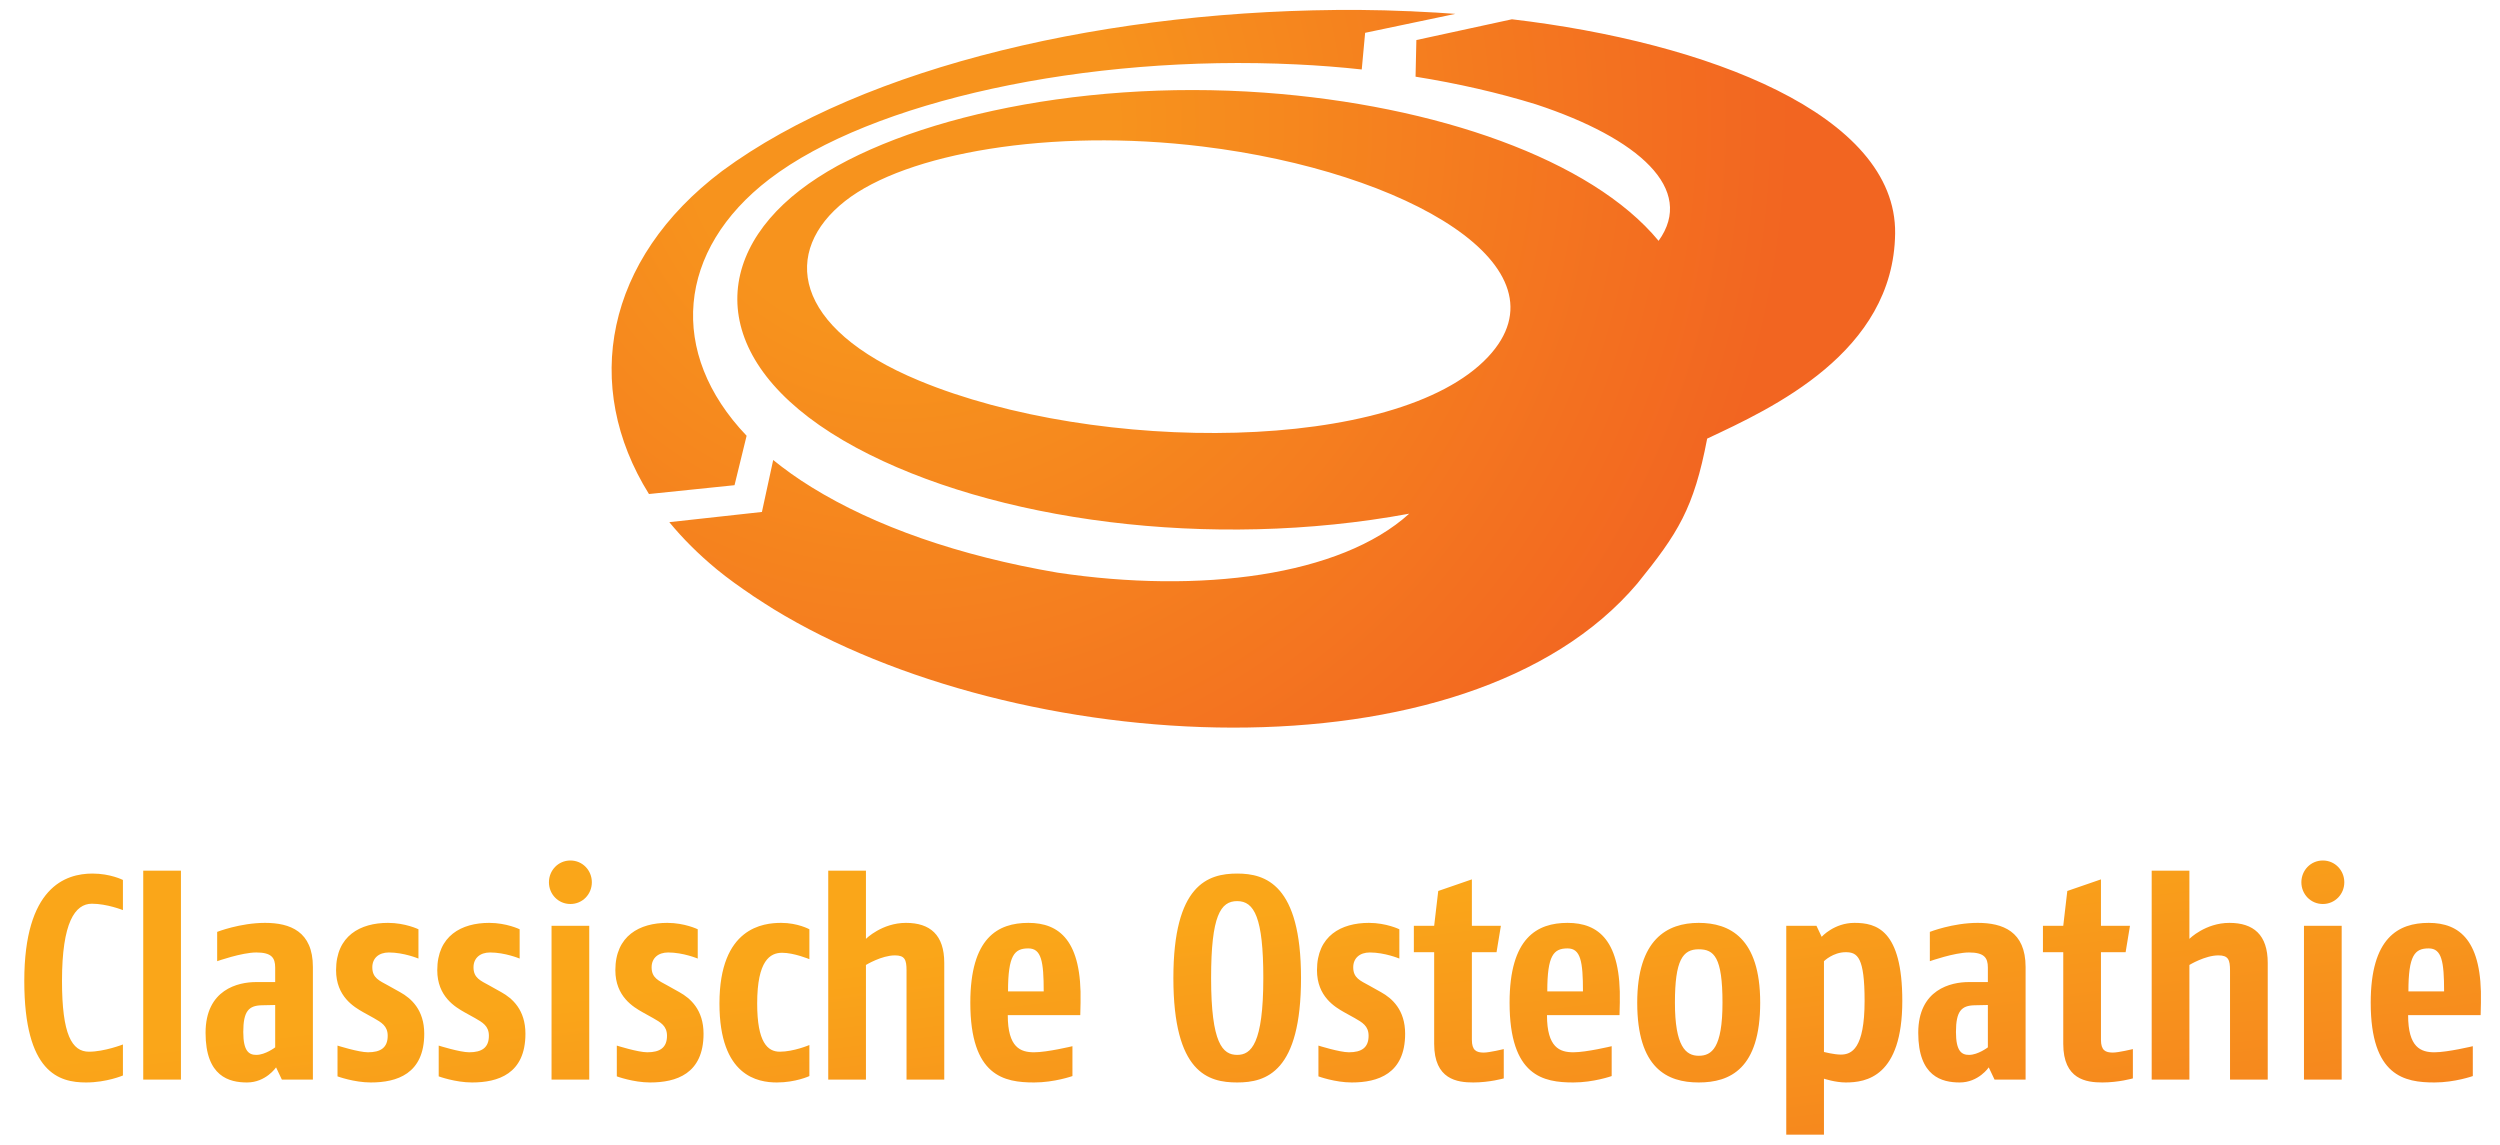
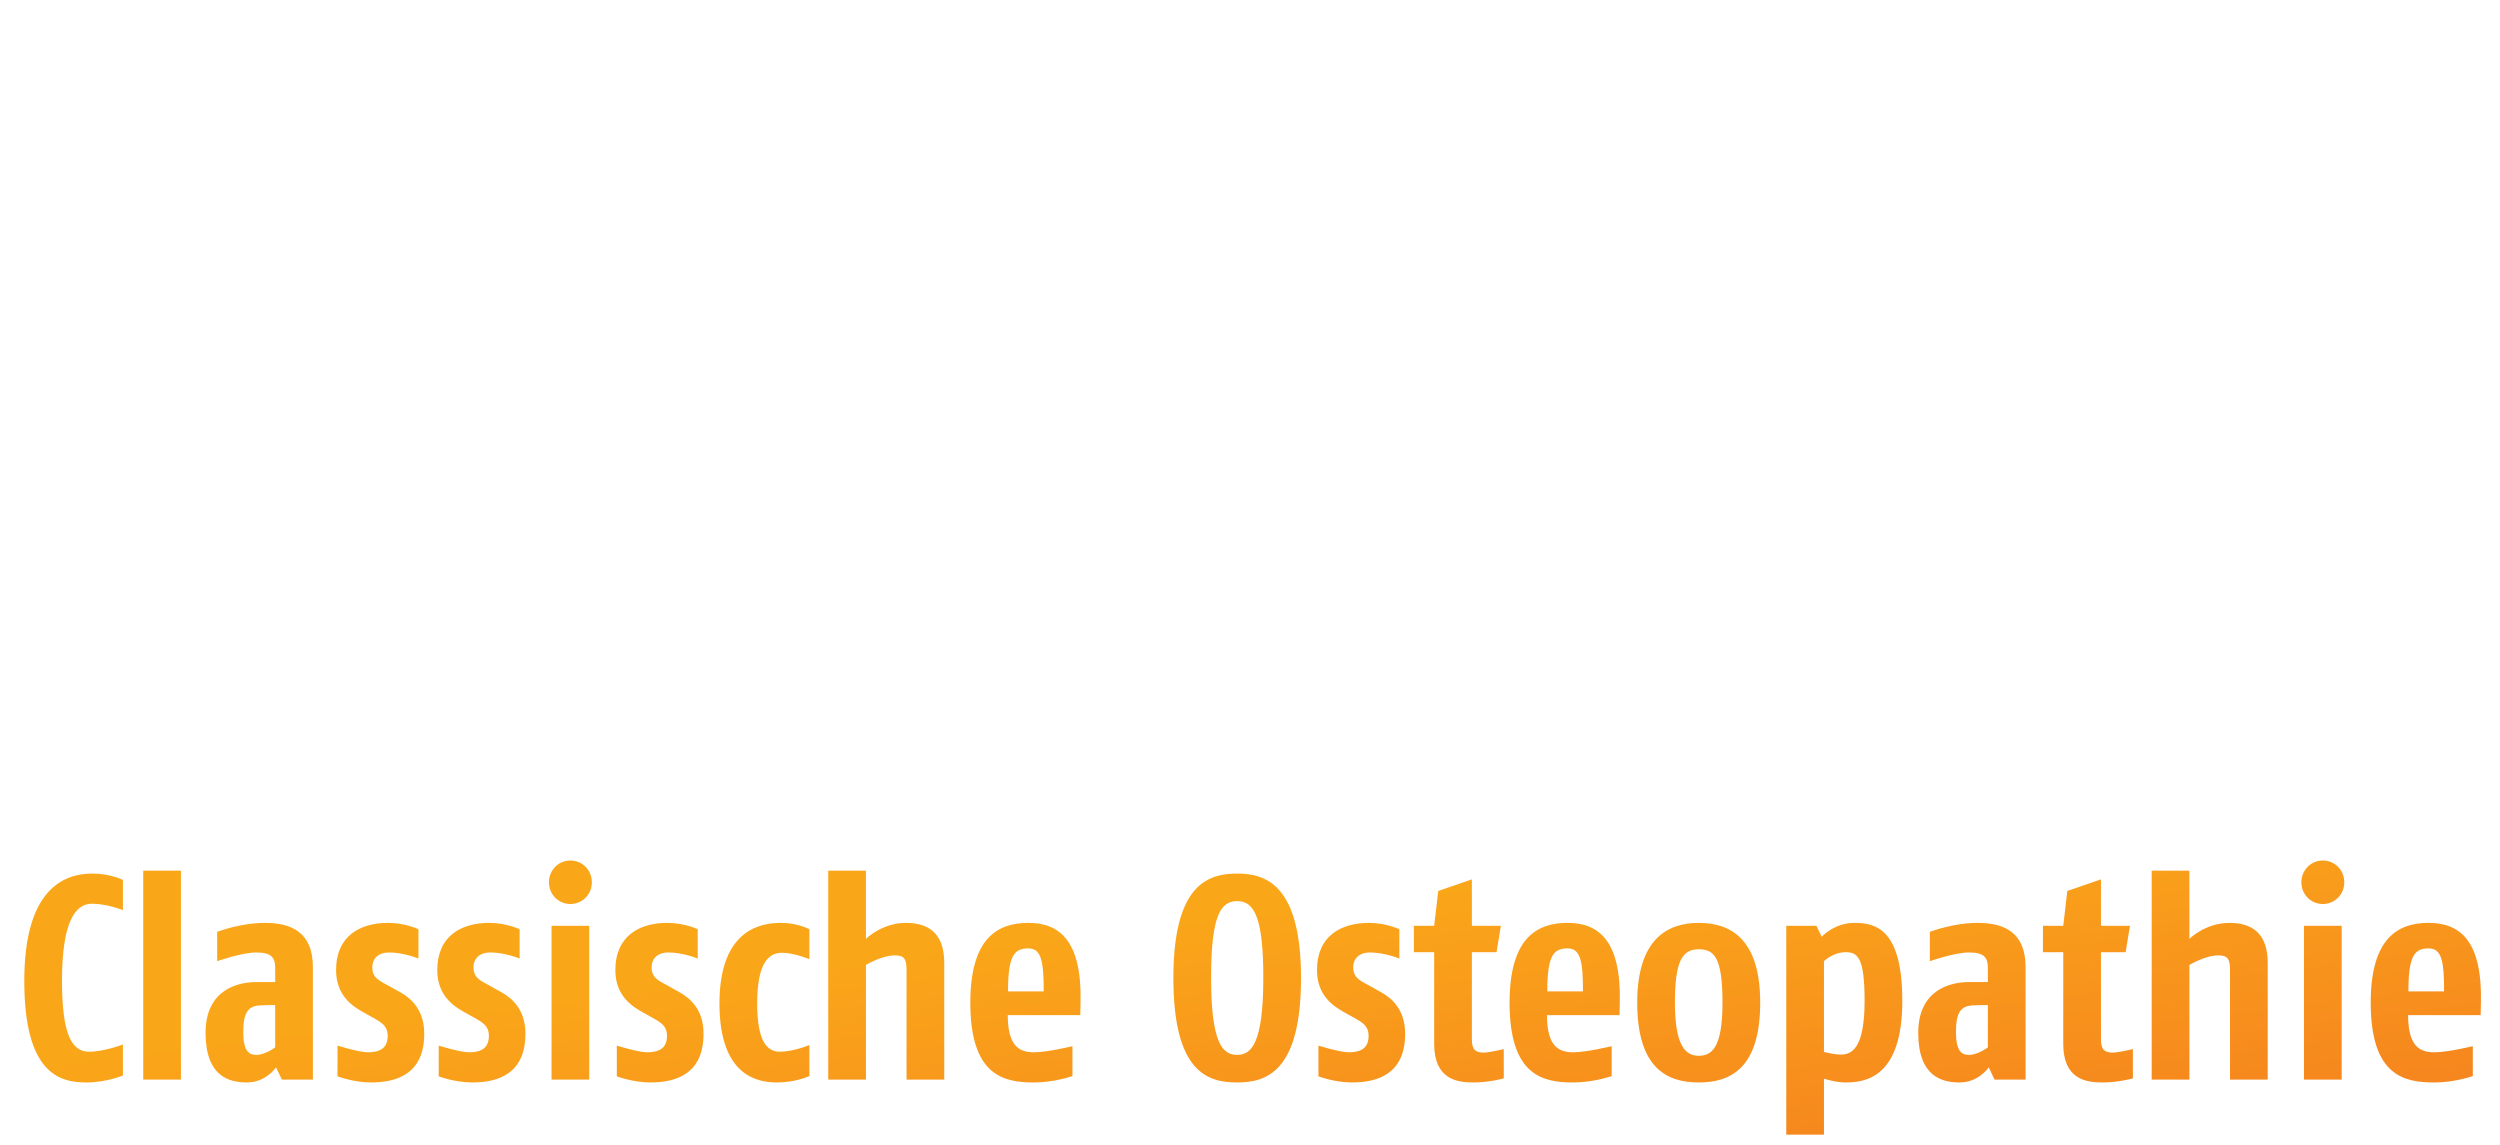
<svg xmlns="http://www.w3.org/2000/svg" width="100%" height="100%" viewBox="0 0 524 240" version="1.1" xml:space="preserve" style="fill-rule:evenodd;clip-rule:evenodd;stroke-linejoin:round;stroke-miterlimit:2;">
  <g transform="matrix(1,0,0,1,-1643,-472)">
    <g id="LogoAlt" transform="matrix(0.739,0,0,0.684,1057.06,153.038)">
-       <rect x="794.023" y="467.208" width="707.537" height="349.822" style="fill:none;" />
      <g transform="matrix(6.104,0,0,6.596,-19.605,-1032.27)">
        <path d="M197.28,273.292L196.728,272.983C196.31,272.753 195.986,272.632 195.986,272.134C195.986,271.716 196.283,271.446 196.755,271.446C197.455,271.446 198.129,271.729 198.129,271.729L198.129,270.368C198.129,270.368 197.522,270.071 196.714,270.071C195.434,270.071 194.302,270.665 194.302,272.269C194.302,273.495 195.137,273.979 195.568,274.224L196.054,274.493C196.404,274.694 196.7,274.856 196.7,275.315C196.7,275.866 196.377,276.083 195.784,276.083C195.353,276.083 194.369,275.772 194.369,275.772L194.369,277.202C194.369,277.202 195.137,277.485 195.919,277.485C197.118,277.485 198.398,277.093 198.398,275.22C198.398,274.114 197.792,273.575 197.28,273.292M205.946,270.071C204.531,270.071 203.251,270.759 203.251,273.778C203.251,277.202 204.828,277.485 206.216,277.485C207.159,277.485 207.995,277.188 207.995,277.188L207.995,275.8C207.995,275.8 206.822,276.083 206.216,276.083C205.583,276.083 204.989,275.866 204.989,274.358L208.359,274.358L208.373,273.778C208.44,270.894 207.389,270.071 205.946,270.071M205.003,273.253C205.003,271.567 205.3,271.257 205.946,271.257C206.553,271.257 206.661,271.864 206.661,273.253L205.003,273.253M190.595,267.78C189.233,267.78 187.629,268.292 187.629,272.632C187.629,277.04 189.247,277.485 190.595,277.485C191.942,277.485 193.56,276.999 193.56,272.632C193.56,268.278 191.902,267.78 190.595,267.78M190.595,276.204C189.921,276.204 189.382,275.679 189.382,272.632C189.382,269.722 189.826,269.06 190.595,269.06C191.39,269.06 191.808,269.829 191.808,272.632C191.808,275.692 191.242,276.204 190.595,276.204M139.763,277.351L141.515,277.351L141.515,267.645L139.763,267.645L139.763,277.351M201.499,275.503L201.499,271.433L202.645,271.433L202.847,270.206L201.499,270.206L201.499,268.05L199.936,268.589L199.747,270.206L198.803,270.206L198.803,271.433L199.747,271.433L199.747,275.692C199.747,277.351 200.825,277.485 201.566,277.485C202.321,277.485 202.981,277.296 202.981,277.296L202.981,275.935C202.981,275.935 202.308,276.097 202.052,276.097C201.701,276.097 201.499,275.989 201.499,275.503M134.236,272.767C134.236,277.04 135.854,277.485 137.107,277.485C138.064,277.485 138.819,277.161 138.819,277.161L138.819,275.72C138.819,275.72 137.956,276.056 137.242,276.056C136.447,276.056 135.988,275.261 135.988,272.767C135.988,270.044 136.595,269.181 137.377,269.181C138.078,269.181 138.819,269.478 138.819,269.478L138.819,268.077C138.819,268.077 138.239,267.78 137.404,267.78C136.137,267.78 134.236,268.427 134.236,272.767M158.735,277.351L160.487,277.351L160.487,270.206L158.735,270.206L158.735,277.351M164.679,273.292L164.127,272.983C163.709,272.753 163.385,272.632 163.385,272.134C163.385,271.716 163.682,271.446 164.153,271.446C164.854,271.446 165.528,271.729 165.528,271.729L165.528,270.368C165.528,270.368 164.922,270.071 164.113,270.071C162.833,270.071 161.7,270.665 161.7,272.269C161.7,273.495 162.536,273.979 162.968,274.224L163.452,274.493C163.803,274.694 164.1,274.856 164.1,275.315C164.1,275.866 163.776,276.083 163.183,276.083C162.752,276.083 161.768,275.772 161.768,275.772L161.768,277.202C161.768,277.202 162.536,277.485 163.317,277.485C164.518,277.485 165.798,277.093 165.798,275.22C165.798,274.114 165.191,273.575 164.679,273.292M159.611,267.173C159.045,267.173 158.614,267.632 158.614,268.185C158.614,268.737 159.045,269.194 159.611,269.194C160.178,269.194 160.608,268.737 160.608,268.185C160.608,267.632 160.178,267.173 159.611,267.173M166.537,273.817C166.537,277.202 168.33,277.485 169.206,277.485C170.082,277.485 170.716,277.188 170.716,277.188L170.716,275.745C170.716,275.745 169.988,276.056 169.341,276.056C168.774,276.056 168.29,275.624 168.29,273.817C168.29,271.81 168.896,271.46 169.449,271.46C170.001,271.46 170.716,271.757 170.716,271.757L170.716,270.368C170.716,270.368 170.177,270.071 169.408,270.071C168.586,270.071 166.537,270.272 166.537,273.817M156.403,273.292L155.851,272.983C155.433,272.753 155.109,272.632 155.109,272.134C155.109,271.716 155.406,271.446 155.878,271.446C156.579,271.446 157.253,271.729 157.253,271.729L157.253,270.368C157.253,270.368 156.646,270.071 155.837,270.071C154.557,270.071 153.425,270.665 153.425,272.269C153.425,273.495 154.261,273.979 154.691,274.224L155.177,274.493C155.527,274.694 155.824,274.856 155.824,275.315C155.824,275.866 155.5,276.083 154.907,276.083C154.476,276.083 153.492,275.772 153.492,275.772L153.492,277.202C153.492,277.202 154.261,277.485 155.042,277.485C156.241,277.485 157.522,277.093 157.522,275.22C157.522,274.114 156.916,273.575 156.403,273.292M180.891,270.071C179.475,270.071 178.194,270.759 178.194,273.778C178.194,277.202 179.771,277.485 181.16,277.485C182.104,277.485 182.939,277.188 182.939,277.188L182.939,275.8C182.939,275.8 181.767,276.083 181.16,276.083C180.526,276.083 179.934,275.866 179.934,274.358L183.303,274.358L183.316,273.778C183.384,270.894 182.332,270.071 180.891,270.071M179.946,273.253C179.946,271.567 180.243,271.257 180.891,271.257C181.497,271.257 181.604,271.864 181.604,273.253L179.946,273.253M145.422,270.071C144.263,270.071 143.198,270.489 143.198,270.489L143.198,271.851C143.198,271.851 144.344,271.446 145.018,271.446C145.719,271.446 145.894,271.688 145.894,272.147L145.894,272.821L145.004,272.821C144.182,272.821 142.659,273.157 142.659,275.179C142.659,277.216 143.764,277.485 144.586,277.485C145.462,277.485 145.935,276.784 145.935,276.784L146.204,277.351L147.646,277.351L147.646,272.12C147.646,270.462 146.581,270.071 145.422,270.071M145.894,275.854C145.894,275.854 145.436,276.204 145.018,276.204C144.681,276.204 144.411,276.042 144.411,275.14C144.411,274.169 144.667,273.913 145.273,273.899L145.894,273.886L145.894,275.854M151.701,273.292L151.148,272.983C150.73,272.753 150.407,272.632 150.407,272.134C150.407,271.716 150.704,271.446 151.176,271.446C151.876,271.446 152.551,271.729 152.551,271.729L152.551,270.368C152.551,270.368 151.943,270.071 151.135,270.071C149.854,270.071 148.723,270.665 148.723,272.269C148.723,273.495 149.558,273.979 149.989,274.224L150.475,274.493C150.825,274.694 151.122,274.856 151.122,275.315C151.122,275.866 150.798,276.083 150.205,276.083C149.773,276.083 148.79,275.772 148.79,275.772L148.79,277.202C148.79,277.202 149.558,277.485 150.34,277.485C151.539,277.485 152.82,277.093 152.82,275.22C152.82,274.114 152.214,273.575 151.701,273.292M175.204,270.071C174.085,270.071 173.344,270.813 173.344,270.813L173.344,267.645L171.592,267.645L171.592,277.351L173.344,277.351L173.344,272.026C173.344,272.026 174.071,271.581 174.691,271.581C175.15,271.581 175.23,271.782 175.23,272.282L175.23,277.351L176.983,277.351L176.983,271.931C176.983,270.624 176.322,270.071 175.204,270.071M245.959,270.071C244.544,270.071 243.264,270.759 243.264,273.778C243.264,277.202 244.84,277.485 246.229,277.485C247.172,277.485 248.008,277.188 248.008,277.188L248.008,275.8C248.008,275.8 246.835,276.083 246.229,276.083C245.595,276.083 245.002,275.866 245.002,274.358L248.372,274.358L248.385,273.778C248.452,270.894 247.401,270.071 245.959,270.071M245.016,273.253C245.016,271.567 245.312,271.257 245.959,271.257C246.565,271.257 246.674,271.864 246.674,273.253L245.016,273.253M225.003,270.071C223.844,270.071 222.779,270.489 222.779,270.489L222.779,271.851C222.779,271.851 223.925,271.446 224.599,271.446C225.3,271.446 225.475,271.688 225.475,272.147L225.475,272.821L224.586,272.821C223.764,272.821 222.24,273.157 222.24,275.179C222.24,277.216 223.346,277.485 224.168,277.485C225.044,277.485 225.516,276.784 225.516,276.784L225.785,277.351L227.228,277.351L227.228,272.12C227.228,270.462 226.162,270.071 225.003,270.071M225.475,275.854C225.475,275.854 225.017,276.204 224.599,276.204C224.262,276.204 223.992,276.042 223.992,275.14C223.992,274.169 224.248,273.913 224.855,273.899L225.475,273.886L225.475,275.854M236.699,270.071C235.58,270.071 234.839,270.813 234.839,270.813L234.839,267.645L233.087,267.645L233.087,277.351L234.839,277.351L234.839,272.026C234.839,272.026 235.567,271.581 236.188,271.581C236.646,271.581 236.727,271.782 236.727,272.282L236.727,277.351L238.479,277.351L238.479,271.931C238.479,270.624 237.818,270.071 236.699,270.071M230.73,275.503L230.73,271.433L231.876,271.433L232.078,270.206L230.73,270.206L230.73,268.05L229.166,268.589L228.978,270.206L228.034,270.206L228.034,271.433L228.978,271.433L228.978,275.692C228.978,277.351 230.056,277.485 230.798,277.485C231.552,277.485 232.213,277.296 232.213,277.296L232.213,275.935C232.213,275.935 231.539,276.097 231.282,276.097C230.933,276.097 230.73,275.989 230.73,275.503M219.275,270.071C218.331,270.071 217.752,270.718 217.752,270.718L217.51,270.206L216.107,270.206L216.107,279.911L217.859,279.911L217.859,277.31C217.859,277.31 218.386,277.485 218.871,277.485C219.814,277.485 221.499,277.228 221.499,273.696C221.499,270.382 220.286,270.071 219.275,270.071M218.642,276.19C218.331,276.19 217.859,276.069 217.859,276.069L217.859,271.851C217.859,271.851 218.277,271.433 218.871,271.433C219.423,271.433 219.747,271.675 219.747,273.696C219.747,275.921 219.141,276.19 218.642,276.19M240.163,277.351L241.915,277.351L241.915,270.206L240.163,270.206L240.163,277.351M212.039,270.071C210.569,270.071 209.182,270.839 209.182,273.778C209.182,276.823 210.569,277.485 212.039,277.485C213.494,277.485 214.896,276.851 214.896,273.778C214.896,270.759 213.468,270.071 212.039,270.071M212.039,276.245C211.433,276.245 210.934,275.8 210.934,273.778C210.934,271.796 211.298,271.298 212.039,271.298C212.753,271.298 213.144,271.661 213.144,273.778C213.144,275.88 212.646,276.245 212.039,276.245M241.039,267.173C240.474,267.173 240.042,267.632 240.042,268.185C240.042,268.737 240.474,269.194 241.039,269.194C241.605,269.194 242.037,268.737 242.037,268.185C242.037,267.632 241.605,267.173 241.039,267.173" style="fill:url(#_Linear1);fill-rule:nonzero;" />
      </g>
      <g transform="matrix(-0.368,-3.253,-3.01,0.397,2192.48,885.247)">
        <clipPath id="_clip2">
-           <path d="M157.463,373.229C163.542,362.881 165.469,342.416 162.13,322.969C161.784,320.936 161.381,318.948 160.924,316.993L164.288,316.263L165.024,307.667C165.137,308.253 165.252,308.838 165.359,309.425C165.479,310.065 165.587,310.711 165.695,311.353C165.726,311.527 165.76,311.703 165.792,311.886L165.786,311.887C166.044,313.432 166.277,314.973 166.479,316.547C169.412,339.532 166.905,363.082 158.748,377.53C151.879,389.416 140.384,393.012 129.596,387.988L129.445,379.944L133.897,378.261C142.469,384.659 151.931,382.645 157.463,373.229ZM139.657,269.334C150.692,267.842 159.538,284.617 163.881,302.479L163.036,311.588L159.645,312.08C158.541,308.243 157.225,304.593 155.709,301.206C151.397,292.05 146.032,287.339 141.654,291.377C149.968,296.685 156.772,310.503 159.877,326.302C163.349,343.976 161.391,361.574 156.095,370.505C150.465,380.005 140.424,380.789 131.525,368.187C123.197,356.387 117.991,336.518 119.157,317.626C114.147,324.719 114.069,337.963 117.67,350.951C120.334,359.868 124.023,367.369 128.392,372.818C129.372,374.046 130.361,375.117 131.345,376.068L126.651,377.704L126.754,386.418C125.126,385.384 123.474,384.102 121.818,382.53C120.851,381.606 119.918,380.586 118.987,379.508C118.982,379.514 118.988,379.513 118.982,379.517C118.878,379.39 118.774,379.259 118.664,379.131C118.281,378.672 117.888,378.209 117.507,377.732C100.958,356.872 93.313,315.361 110.094,297.237C114.287,292.905 116.398,291.146 122.749,289.112C124.825,282.786 128.616,270.828 139.657,269.334ZM137.056,361.612C143.415,372.867 150.665,372.895 154.57,366.447C158.311,360.267 159.033,346.561 155.579,332.653C150.924,313.868 140.161,299.712 132.806,308.538C124.878,318.054 128.197,345.953 137.056,361.612Z" clip-rule="nonzero" />
-         </clipPath>
+           </clipPath>
        <g clip-path="url(#_clip2)">
-           <path d="M162.171,233.698C117.693,233.699 81.639,290.383 81.639,360.313C81.64,430.241 117.695,486.928 162.171,486.927C206.65,486.925 240.543,430.238 240.542,360.31C240.538,290.383 206.642,233.696 162.171,233.698Z" style="fill:url(#_Radial3);fill-rule:nonzero;" />
-         </g>
+           </g>
      </g>
    </g>
  </g>
  <defs>
    <linearGradient id="_Linear1" x1="0" y1="0" x2="1" y2="0" gradientUnits="userSpaceOnUse" gradientTransform="matrix(3.521,28.676,28.676,-3.521,213.677,258.415)">
      <stop offset="0" style="stop-color:rgb(250,166,25);stop-opacity:1" />
      <stop offset="0.29" style="stop-color:rgb(250,166,25);stop-opacity:1" />
      <stop offset="1" style="stop-color:rgb(244,121,32);stop-opacity:1" />
    </linearGradient>
    <radialGradient id="_Radial3" cx="0" cy="0" r="1" gradientUnits="userSpaceOnUse" gradientTransform="matrix(-12.794,-104.712,104.712,-12.794,161.153,360.437)">
      <stop offset="0" style="stop-color:rgb(247,147,29);stop-opacity:1" />
      <stop offset="0.19" style="stop-color:rgb(247,147,29);stop-opacity:1" />
      <stop offset="0.79" style="stop-color:rgb(242,101,33);stop-opacity:1" />
      <stop offset="1" style="stop-color:rgb(242,101,33);stop-opacity:1" />
    </radialGradient>
  </defs>
</svg>